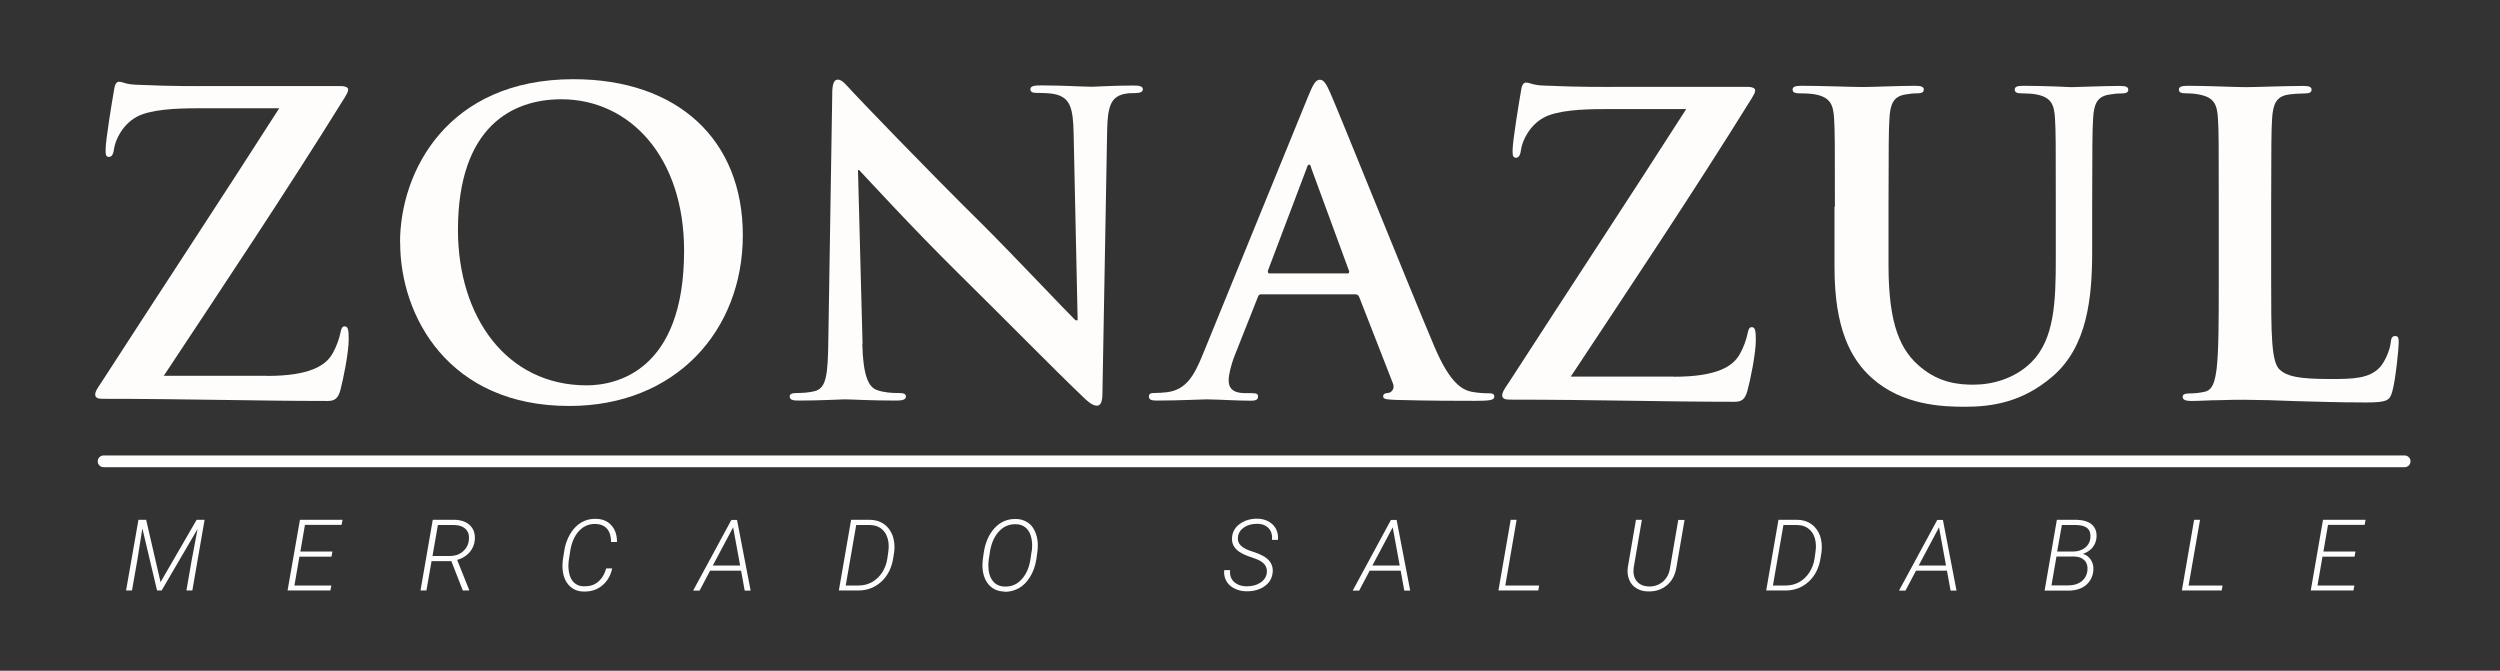
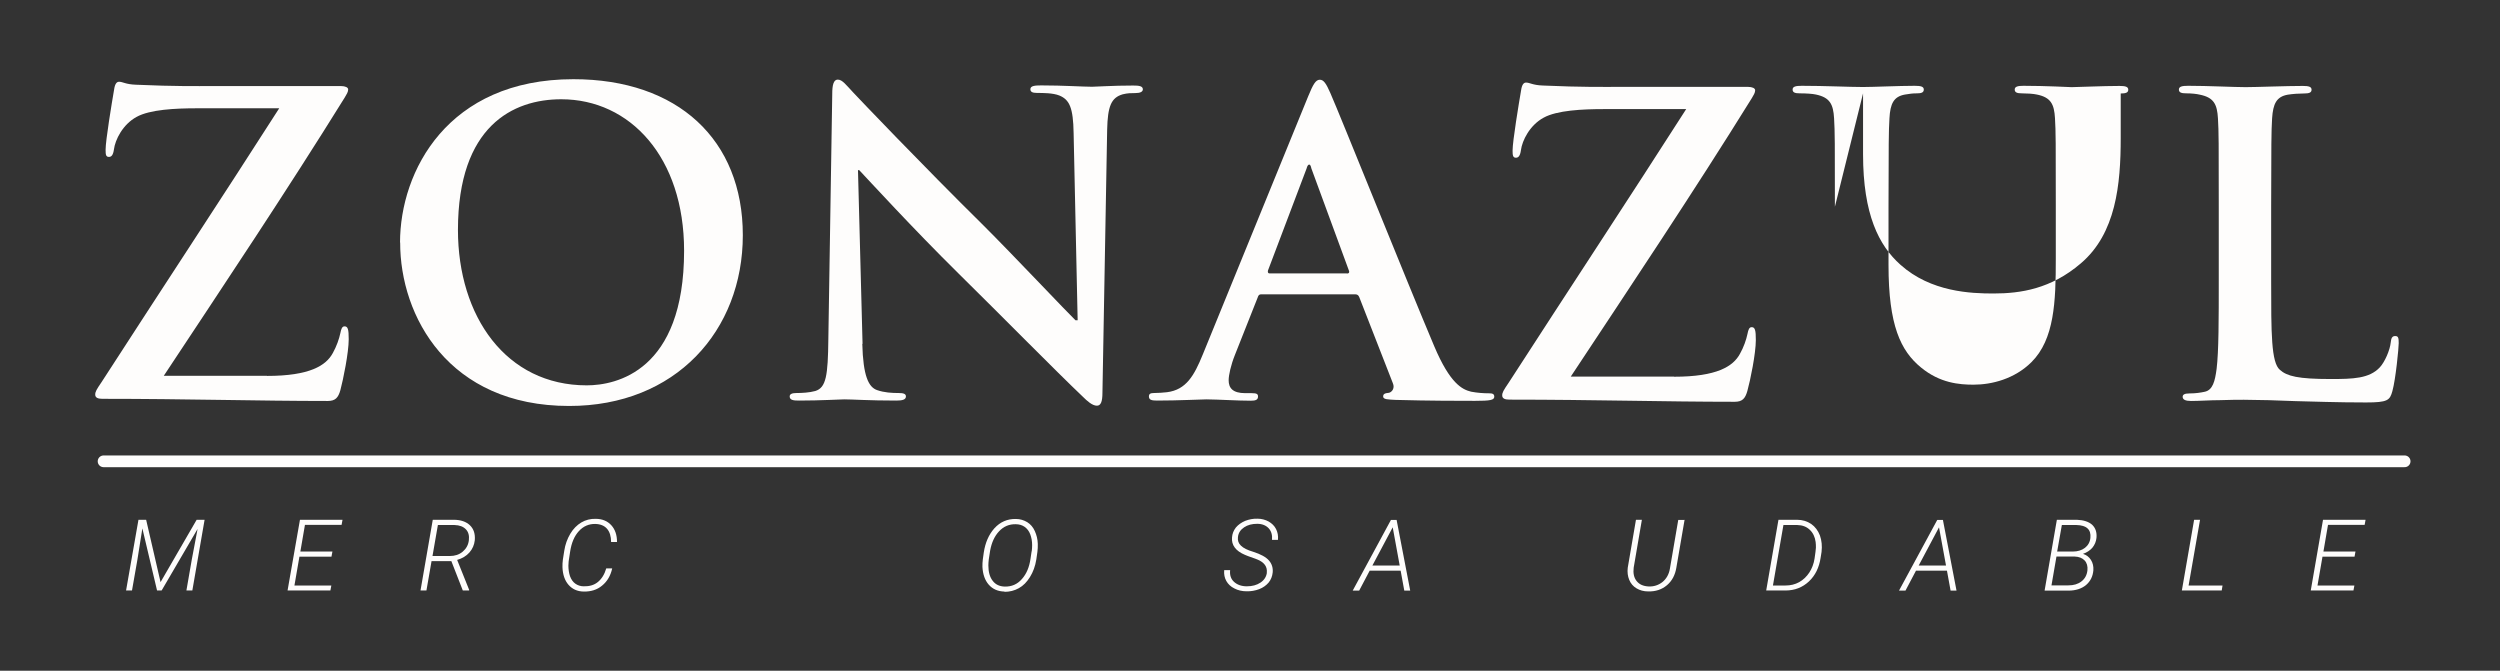
<svg xmlns="http://www.w3.org/2000/svg" viewBox="0 0 185.61 49.8" version="1.1" id="Capa_1">
  <rect x="0" y="0" width="185.61" height="49.8" fill="#333333" stroke="none" />
  <defs>
    <style>
      .st0 {
        stroke: #fefdfc;
        stroke-linecap: round;
        stroke-miterlimit: 10;
        stroke-width: .87px;
      }

      .st0, .st1 {
        fill: #fefdfc;
      }
    </style>
  </defs>
  <polygon points="10.85 38.59 11.92 43.22 14.6 38.59 15.19 38.59 14.28 43.84 13.84 43.84 14.24 41.54 14.67 39.27 12 43.84 11.66 43.84 10.57 39.23 10.2 41.56 9.8 43.84 9.36 43.84 10.28 38.59 10.85 38.59" class="st1" />
  <polygon points="24.61 41.33 22.23 41.33 21.86 43.47 24.6 43.47 24.53 43.84 21.35 43.84 22.27 38.59 25.43 38.59 25.36 38.97 22.64 38.97 22.3 40.95 24.68 40.95 24.61 41.33" class="st1" />
  <path d="M33.52,41.66h-1.48l-.38,2.18h-.44l.91-5.25h1.55c.52,0,.93.14,1.21.41.28.27.4.64.36,1.11-.04.35-.17.65-.4.91-.23.26-.53.44-.91.55l.89,2.22v.05h-.47l-.85-2.18ZM32.1,41.28h1.3c.37,0,.69-.1.95-.32.26-.22.42-.5.46-.85.04-.34-.03-.61-.22-.81-.19-.2-.47-.31-.84-.32h-1.24s-.4,2.3-.4,2.3Z" class="st1" />
  <path d="M45.45,42.21c-.12.54-.37.96-.75,1.27-.37.31-.83.45-1.37.44-.47-.01-.84-.18-1.12-.5-.28-.32-.43-.76-.45-1.31,0-.19,0-.37.03-.56l.1-.64c.07-.48.23-.91.45-1.28s.5-.65.82-.84c.32-.19.68-.28,1.06-.27.5,0,.89.17,1.17.48.28.31.42.72.42,1.24h-.44c0-.42-.1-.75-.3-.98-.2-.23-.49-.35-.87-.36-.47-.01-.88.16-1.22.53-.34.37-.55.87-.65,1.52l-.11.72-.02.32c0,.28.04.55.12.79.09.24.22.43.39.55.18.13.39.2.63.2.42.01.77-.09,1.05-.32.28-.23.49-.56.62-1.01h.43Z" class="st1" />
-   <path d="M55.02,42.37h-2.3l-.78,1.48h-.48l2.84-5.25h.42l1.01,5.25h-.44l-.27-1.48ZM52.92,41.99h2.03l-.52-2.84-1.51,2.84Z" class="st1" />
-   <path d="M62.28,43.84l.91-5.25h1.37c.41,0,.76.11,1.06.31.3.21.51.5.65.86.13.37.17.77.12,1.21l-.07.44c-.11.73-.4,1.32-.87,1.76-.47.44-1.05.67-1.73.67h-1.43ZM63.57,38.97l-.78,4.5h.94c.37,0,.7-.08,1.01-.25.3-.17.55-.41.75-.71.2-.31.33-.65.39-1.04.06-.39.09-.65.1-.8,0-.15,0-.29-.02-.43-.06-.38-.2-.69-.44-.91-.24-.23-.55-.34-.92-.35h-1.01Z" class="st1" />
  <path d="M74.58,43.92c-.49-.01-.88-.18-1.17-.51-.29-.33-.44-.77-.47-1.32,0-.19,0-.38.03-.57l.07-.5c.11-.73.37-1.33.79-1.8.43-.47.96-.7,1.59-.69.32,0,.6.09.85.24.24.15.43.37.56.66.13.29.21.6.22.95,0,.21,0,.41-.03.6l-.08.56c-.08.5-.24.93-.47,1.3-.23.37-.5.65-.83.83-.32.18-.68.27-1.07.27M76.6,40.93c.02-.15.03-.3.03-.46,0-.29-.05-.56-.14-.8-.09-.24-.23-.42-.41-.55-.18-.13-.41-.2-.67-.2-.48-.01-.89.16-1.23.52-.34.36-.56.84-.67,1.45-.09.49-.13.86-.13,1.09,0,.49.11.87.32,1.14.21.28.51.42.9.43.51.01.93-.17,1.27-.56.34-.38.55-.88.64-1.51l.08-.54Z" class="st1" />
  <path d="M94.05,42.53c.06-.45-.19-.79-.72-1l-.69-.25-.22-.09c-.68-.29-1-.72-.95-1.29.02-.28.12-.52.29-.74.18-.21.41-.37.69-.49.29-.11.59-.17.91-.16.31,0,.59.08.83.21.24.14.43.32.55.56.12.24.17.5.14.8h-.44c.03-.36-.05-.64-.25-.86-.2-.21-.48-.33-.85-.33-.38,0-.7.08-.97.26-.27.18-.43.42-.46.73-.03.25.04.46.22.63.18.18.48.33.92.46.56.18.94.39,1.16.64.22.25.31.55.28.89-.03.29-.13.54-.3.75-.18.21-.41.38-.7.49-.29.11-.61.17-.94.16-.33,0-.64-.07-.9-.21-.27-.13-.47-.32-.6-.55-.13-.23-.19-.5-.16-.81h.44c-.04.37.06.66.29.87.23.21.55.33.95.33.4,0,.74-.09,1.02-.28.28-.19.43-.44.47-.74" class="st1" />
  <path d="M103.99,42.37h-2.3l-.78,1.48h-.48l2.84-5.25h.42l1.01,5.25h-.44l-.27-1.48ZM101.89,41.99h2.03l-.52-2.84-1.51,2.84Z" class="st1" />
-   <polygon points="111.76 43.47 114.27 43.47 114.21 43.84 111.25 43.84 112.16 38.59 112.6 38.59 111.76 43.47" class="st1" />
  <path d="M125.07,38.59l-.61,3.55c-.09.55-.32.99-.7,1.31-.38.32-.84.47-1.38.46-.34,0-.63-.08-.88-.23-.25-.15-.43-.36-.54-.63-.11-.27-.15-.57-.11-.9l.61-3.56h.44l-.61,3.56c-.05.41.02.74.22.99.2.25.49.38.88.4.4.02.75-.1,1.04-.33.29-.24.48-.57.55-.99l.62-3.62h.44Z" class="st1" />
  <path d="M131.13,43.84l.91-5.25h1.37c.41,0,.76.11,1.06.31.3.21.51.5.65.86.13.37.17.77.12,1.21l-.07.44c-.11.73-.4,1.32-.87,1.76-.47.44-1.05.67-1.73.67h-1.43ZM132.41,38.97l-.78,4.5h.94c.37,0,.7-.08,1.01-.25.3-.17.55-.41.75-.71.2-.31.33-.65.39-1.04.06-.39.09-.65.1-.8,0-.15,0-.29-.02-.43-.05-.38-.2-.69-.44-.91-.24-.23-.55-.34-.92-.35h-1.01Z" class="st1" />
  <path d="M144.55,42.37h-2.3l-.78,1.48h-.48l2.84-5.25h.42l1.01,5.25h-.44l-.27-1.48ZM142.45,41.99h2.03l-.52-2.84-1.51,2.84Z" class="st1" />
  <path d="M151.8,43.84l.91-5.25h1.48c.5.02.88.14,1.14.37.25.24.36.56.32.98-.03.27-.13.51-.3.72-.17.2-.41.36-.7.46.25.08.45.23.59.45.14.22.2.48.18.77-.04.46-.22.82-.55,1.1-.33.27-.77.41-1.3.41h-1.75ZM152.68,41.32l-.37,2.14h1.26c.38,0,.7-.09.96-.29.26-.2.41-.47.45-.83.03-.3-.04-.55-.21-.73-.17-.18-.42-.28-.74-.29h-1.35ZM152.74,40.95h1.15c.37,0,.68-.1.91-.28.23-.18.37-.43.4-.74.06-.61-.28-.93-1.03-.95h-1.09s-.35,1.98-.35,1.98Z" class="st1" />
  <polygon points="162.49 43.47 165.01 43.47 164.95 43.84 161.99 43.84 162.9 38.59 163.34 38.59 162.49 43.47" class="st1" />
  <polygon points="174.81 41.33 172.43 41.33 172.06 43.47 174.8 43.47 174.73 43.84 171.56 43.84 172.47 38.59 175.63 38.59 175.56 38.97 172.84 38.97 172.5 40.95 174.88 40.95 174.81 41.33" class="st1" />
  <line y2="34.25" x2="178.53" y1="34.25" x1="7.69" class="st0" />
  <path d="M19.82,27.91c3.18,0,4.39-.77,4.89-1.7.28-.5.47-1.05.56-1.48.06-.31.13-.5.31-.5.25,0,.31.22.31.96,0,.99-.41,3-.62,3.78-.16.56-.37.8-.94.8-5.2,0-10.43-.16-16.73-.16-.34,0-.53-.09-.53-.31s.09-.37.47-.93c4.4-6.81,9.01-13.8,13.19-20.33h-6.11c-1.59,0-3.49.09-4.48.64-1.03.56-1.59,1.7-1.68,2.41-.06.43-.19.56-.37.56-.22,0-.25-.15-.25-.53,0-.71.47-3.53.63-4.46.06-.43.19-.59.37-.59.28,0,.47.19,1.25.22,2.96.13,4.45.1,5.73.1h9.5c.31,0,.53.1.53.25,0,.19-.12.37-.25.59-4.3,6.93-9.04,14.02-13.44,20.67h7.66Z" class="st1" />
  <path d="M29.7,18.01c0-5.29,3.53-12.13,12.87-12.13,7.76,0,12.58,4.5,12.58,11.58,0,7.09-4.99,12.69-12.9,12.68-8.94,0-12.55-6.66-12.54-12.14M50.79,18.61c0-6.93-4.01-11.24-9.12-11.24-3.58,0-7.66,1.98-7.67,9.69,0,6.44,3.58,11.55,9.56,11.55,2.18,0,7.23-1.05,7.23-9.99" class="st1" />
  <path d="M64.02,25.52c.06,2.41.47,3.22,1.09,3.44.53.19,1.12.22,1.62.22.34,0,.53.06.53.25,0,.25-.28.31-.72.31-2.02,0-3.27-.09-3.86-.09-.28,0-1.74.09-3.36.09-.41,0-.69-.03-.69-.31,0-.18.19-.25.5-.25.41,0,.97-.03,1.4-.15.81-.25.94-1.15.97-3.84l.29-18.23c0-.62.09-1.05.41-1.05.34,0,.62.4,1.15.96.37.4,5.1,5.36,9.65,9.85,2.12,2.11,6.32,6.56,6.85,7.06h.16l-.3-13.9c-.03-1.89-.31-2.48-1.06-2.79-.47-.19-1.22-.19-1.65-.19-.37,0-.5-.09-.5-.28,0-.25.34-.28.81-.28,1.62,0,3.11.1,3.77.1.34,0,1.53-.09,3.05-.09.41,0,.72.03.72.28,0,.18-.19.28-.56.28-.31,0-.56,0-.93.09-.87.25-1.12.9-1.16,2.63l-.35,19.53c0,.68-.13.96-.41.96-.34,0-.72-.34-1.06-.68-1.96-1.86-5.94-5.91-9.18-9.1-3.39-3.34-6.85-7.12-7.41-7.71h-.09l.34,12.91Z" class="st1" />
  <path d="M93.65,21.85c-.16,0-.22.06-.28.25l-1.68,4.24c-.31.77-.47,1.52-.47,1.89,0,.56.28.96,1.24.96h.47c.37,0,.47.06.47.25,0,.25-.19.31-.53.31-1,0-2.34-.09-3.3-.1-.34,0-2.06.09-3.68.09-.41,0-.59-.06-.59-.31,0-.19.12-.25.37-.25.28,0,.72-.03.97-.06,1.43-.18,2.02-1.24,2.65-2.78l7.83-19.18c.37-.9.56-1.24.87-1.24.28,0,.47.28.78.99.75,1.7,5.72,14.09,7.71,18.79,1.18,2.79,2.08,3.22,2.74,3.38.47.09.93.12,1.31.12.25,0,.41.03.41.25,0,.25-.28.31-1.43.31-1.12,0-3.39,0-5.89-.07-.56-.03-.93-.03-.93-.25,0-.19.12-.25.44-.28.22-.06.44-.34.28-.71l-2.49-6.38c-.06-.16-.16-.22-.31-.22h-6.95ZM100,20.31c.16,0,.19-.09.16-.19l-2.8-7.62c-.03-.12-.06-.28-.16-.28s-.16.16-.19.28l-2.87,7.58c-.03.13,0,.22.12.22h5.73Z" class="st1" />
  <path d="M124.29,27.97c3.18,0,4.39-.77,4.89-1.7.28-.49.47-1.05.56-1.48.06-.31.13-.5.31-.5.25,0,.31.22.31.96,0,.99-.41,3-.63,3.78-.16.56-.37.8-.94.8-5.2,0-10.43-.16-16.73-.16-.34,0-.53-.09-.53-.31s.09-.37.47-.93c4.4-6.81,9.01-13.8,13.19-20.33h-6.11c-1.59,0-3.49.09-4.48.64-1.03.56-1.59,1.7-1.68,2.41-.06.43-.19.56-.37.56-.22,0-.25-.16-.25-.53,0-.71.47-3.53.63-4.46.06-.43.19-.59.37-.59.28,0,.47.19,1.25.22,2.96.13,4.45.1,5.73.1h9.5c.31,0,.53.1.53.25,0,.19-.12.37-.25.59-4.3,6.93-9.04,14.02-13.44,20.67h7.66Z" class="st1" />
-   <path d="M136.23,15.35c0-4.71,0-5.57-.06-6.56-.06-1.05-.31-1.55-1.34-1.77-.25-.06-.78-.09-1.21-.09-.34,0-.53-.06-.53-.28s.22-.28.68-.28c1.65,0,3.61.09,4.55.09.75,0,2.71-.09,3.83-.09.47,0,.68.06.68.28s-.19.28-.5.28c-.34,0-.53.03-.9.09-.84.15-1.09.68-1.15,1.76-.06.99-.06,1.86-.07,6.56v4.33c0,4.49.9,6.38,2.42,7.62,1.4,1.15,2.83,1.27,3.89,1.27,1.37,0,3.05-.43,4.3-1.67,1.71-1.7,1.81-4.49,1.81-7.68v-3.87c0-4.7,0-5.57-.06-6.56-.06-1.05-.31-1.55-1.34-1.76-.25-.06-.78-.09-1.12-.09-.34,0-.53-.06-.53-.28s.22-.28.65-.28c1.59,0,3.55.1,3.58.1.37,0,2.34-.09,3.55-.09.44,0,.65.06.65.28s-.19.28-.56.28c-.34,0-.53.03-.9.09-.84.15-1.09.68-1.15,1.76-.06.99-.06,1.86-.07,6.56v3.31c0,3.44-.35,7.09-2.97,9.31-2.21,1.89-4.46,2.23-6.48,2.23-1.65,0-4.64-.1-6.91-2.14-1.59-1.42-2.77-3.72-2.77-8.2v-4.52Z" class="st1" />
+   <path d="M136.23,15.35c0-4.71,0-5.57-.06-6.56-.06-1.05-.31-1.55-1.34-1.77-.25-.06-.78-.09-1.21-.09-.34,0-.53-.06-.53-.28s.22-.28.68-.28c1.65,0,3.61.09,4.55.09.75,0,2.71-.09,3.83-.09.47,0,.68.06.68.28s-.19.28-.5.28c-.34,0-.53.03-.9.09-.84.15-1.09.68-1.15,1.76-.06.99-.06,1.86-.07,6.56v4.33c0,4.49.9,6.38,2.42,7.62,1.4,1.15,2.83,1.27,3.89,1.27,1.37,0,3.05-.43,4.3-1.67,1.71-1.7,1.81-4.49,1.81-7.68v-3.87c0-4.7,0-5.57-.06-6.56-.06-1.05-.31-1.55-1.34-1.76-.25-.06-.78-.09-1.12-.09-.34,0-.53-.06-.53-.28s.22-.28.65-.28c1.59,0,3.55.1,3.58.1.37,0,2.34-.09,3.55-.09.44,0,.65.06.65.28s-.19.28-.56.28v3.31c0,3.44-.35,7.09-2.97,9.31-2.21,1.89-4.46,2.23-6.48,2.23-1.65,0-4.64-.1-6.91-2.14-1.59-1.42-2.77-3.72-2.77-8.2v-4.52Z" class="st1" />
  <path d="M168.62,20.81c0,3.96,0,6.1.65,6.65.53.47,1.34.68,3.77.68,1.65,0,2.87-.03,3.65-.87.37-.4.75-1.27.81-1.86.03-.28.09-.47.34-.46.22,0,.25.15.25.53,0,.34-.22,2.66-.47,3.56-.19.68-.34.84-1.96.84-2.24,0-3.86-.07-5.26-.1-1.4-.06-2.52-.09-3.8-.1-.34,0-1.03,0-1.78.03-.72,0-1.53.06-2.15.06-.41,0-.62-.1-.62-.31,0-.15.12-.25.5-.25.47,0,.84-.06,1.12-.12.62-.12.78-.8.9-1.7.16-1.3.16-3.74.16-6.59v-5.45c0-4.71,0-5.57-.06-6.56-.06-1.05-.31-1.55-1.34-1.76-.25-.06-.62-.1-1.03-.1-.34,0-.53-.06-.53-.28s.22-.28.69-.28c1.46,0,3.42.1,4.27.1.75,0,3.02-.09,4.24-.09.44,0,.65.06.65.28s-.19.28-.56.28c-.34,0-.84.03-1.21.09-.84.15-1.09.68-1.16,1.76-.06.99-.06,1.86-.07,6.56v5.45Z" class="st1" />
</svg>